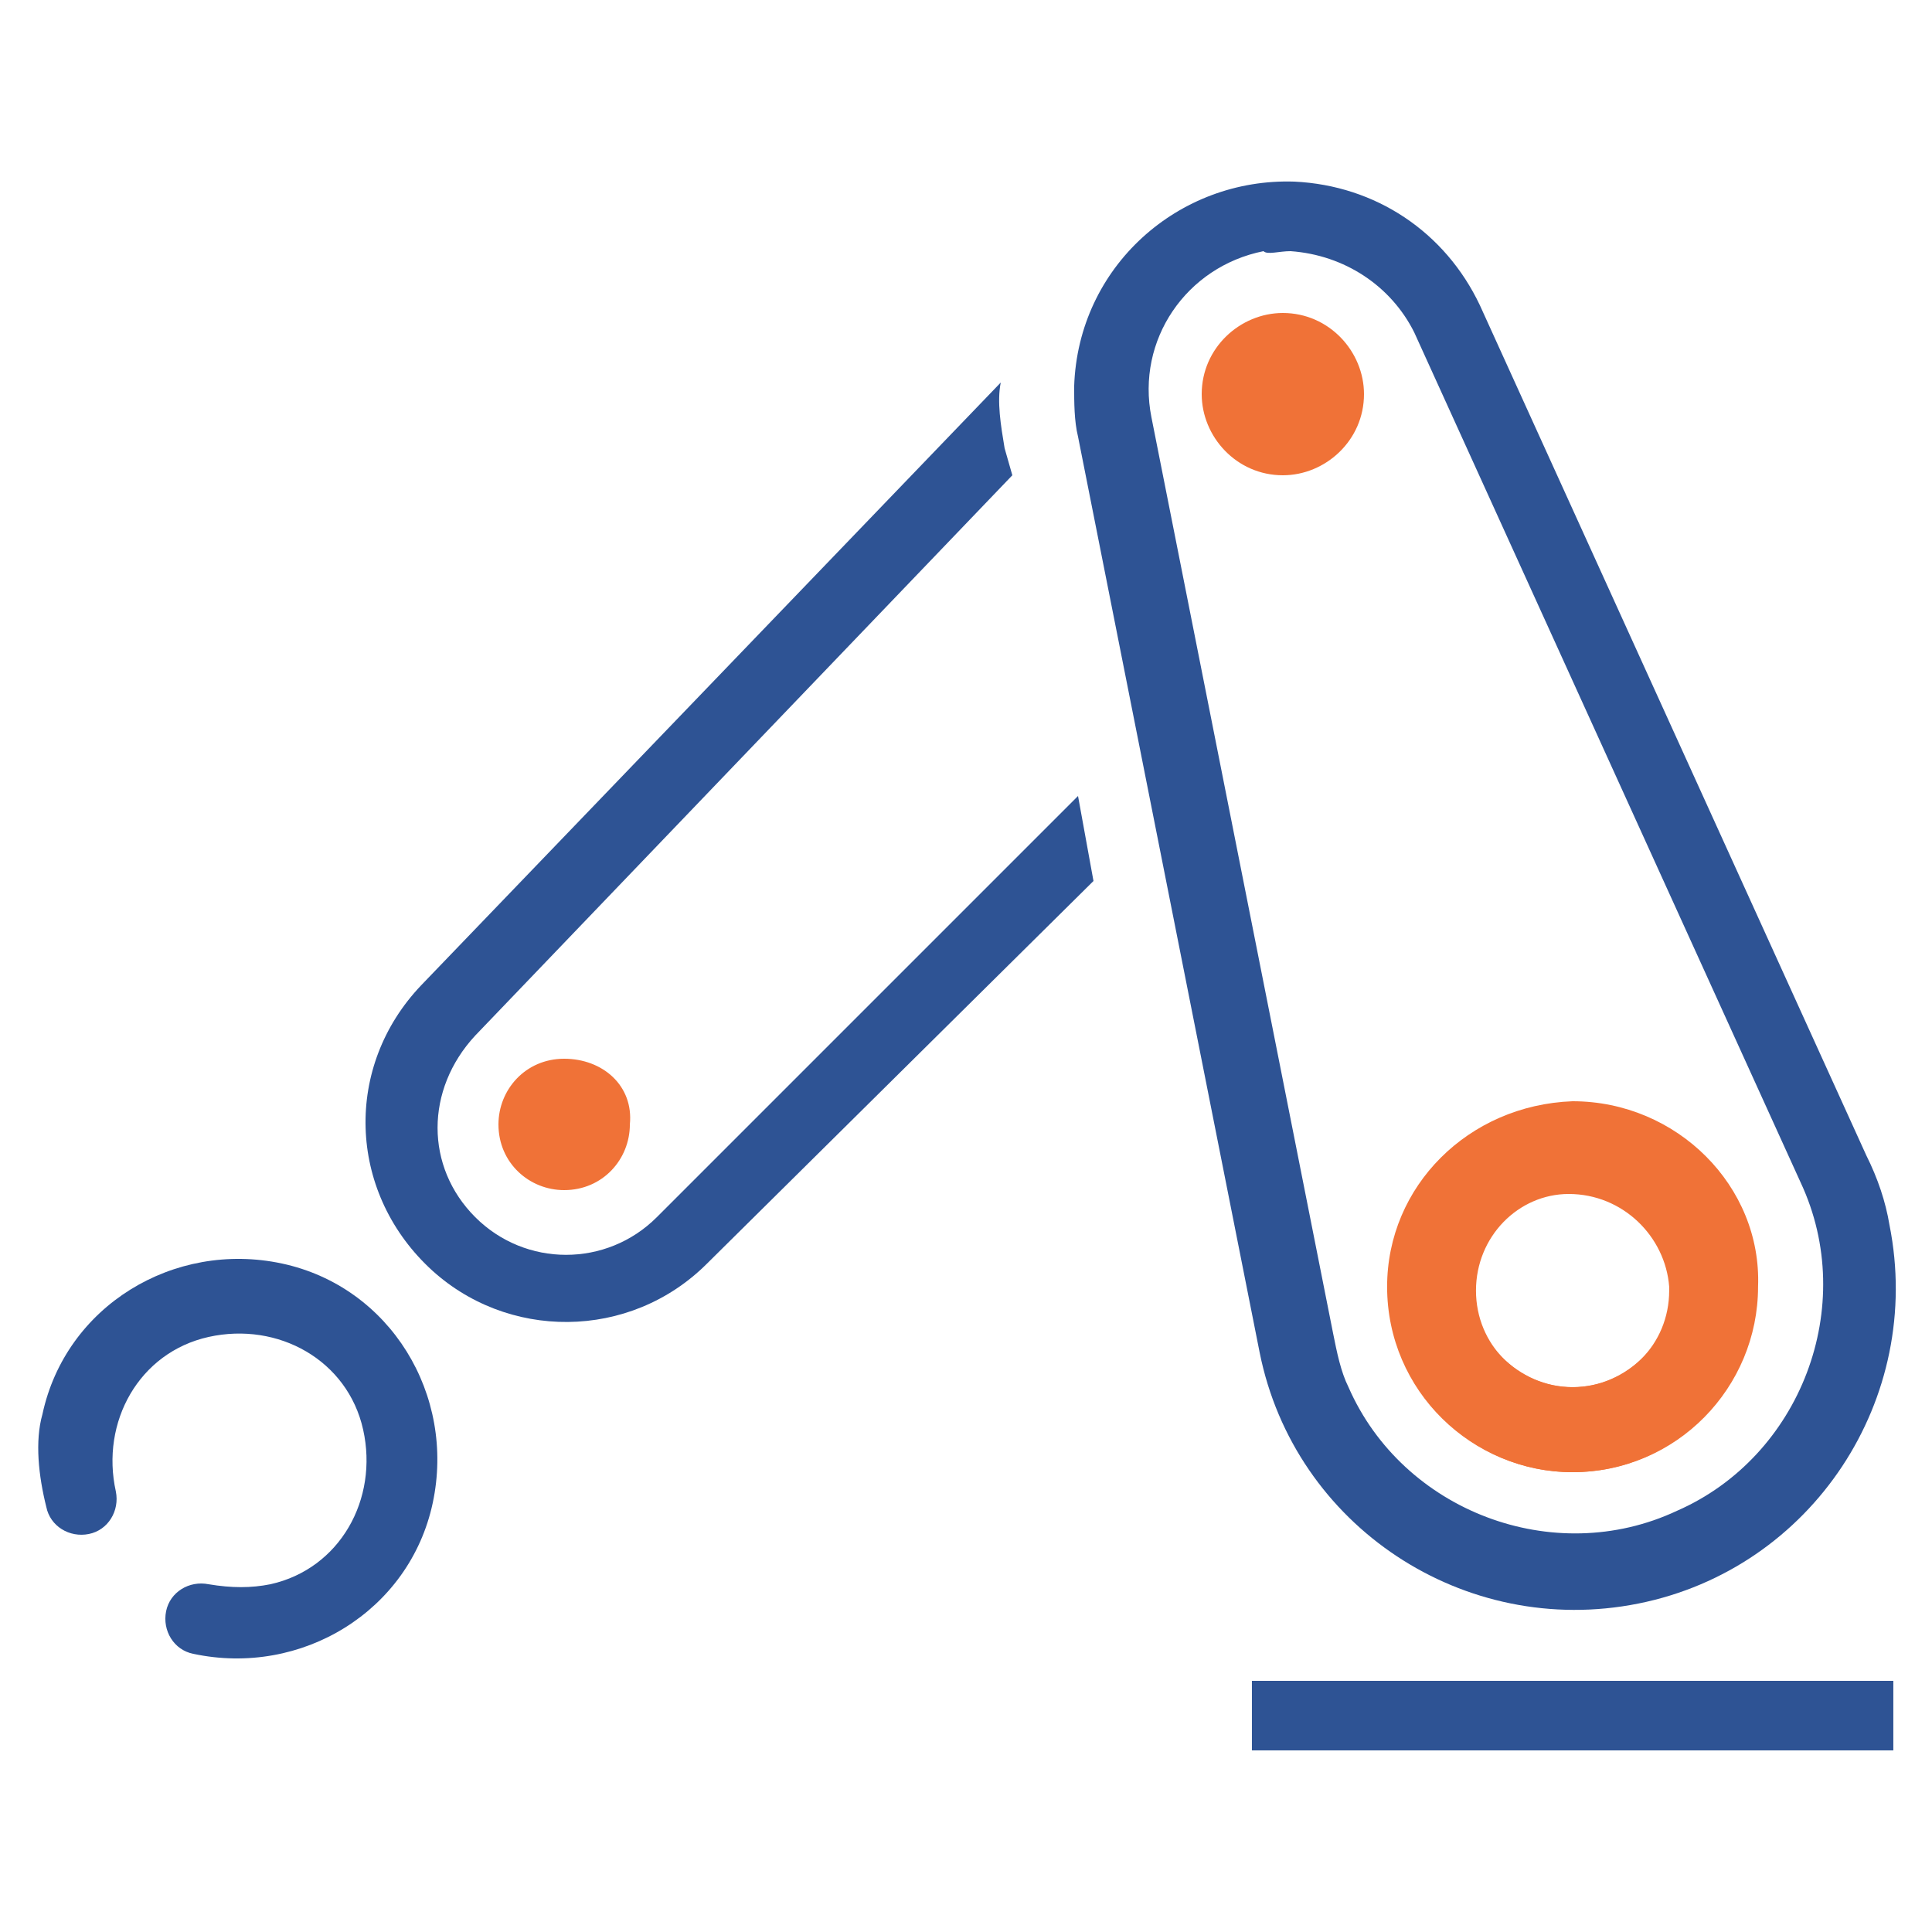
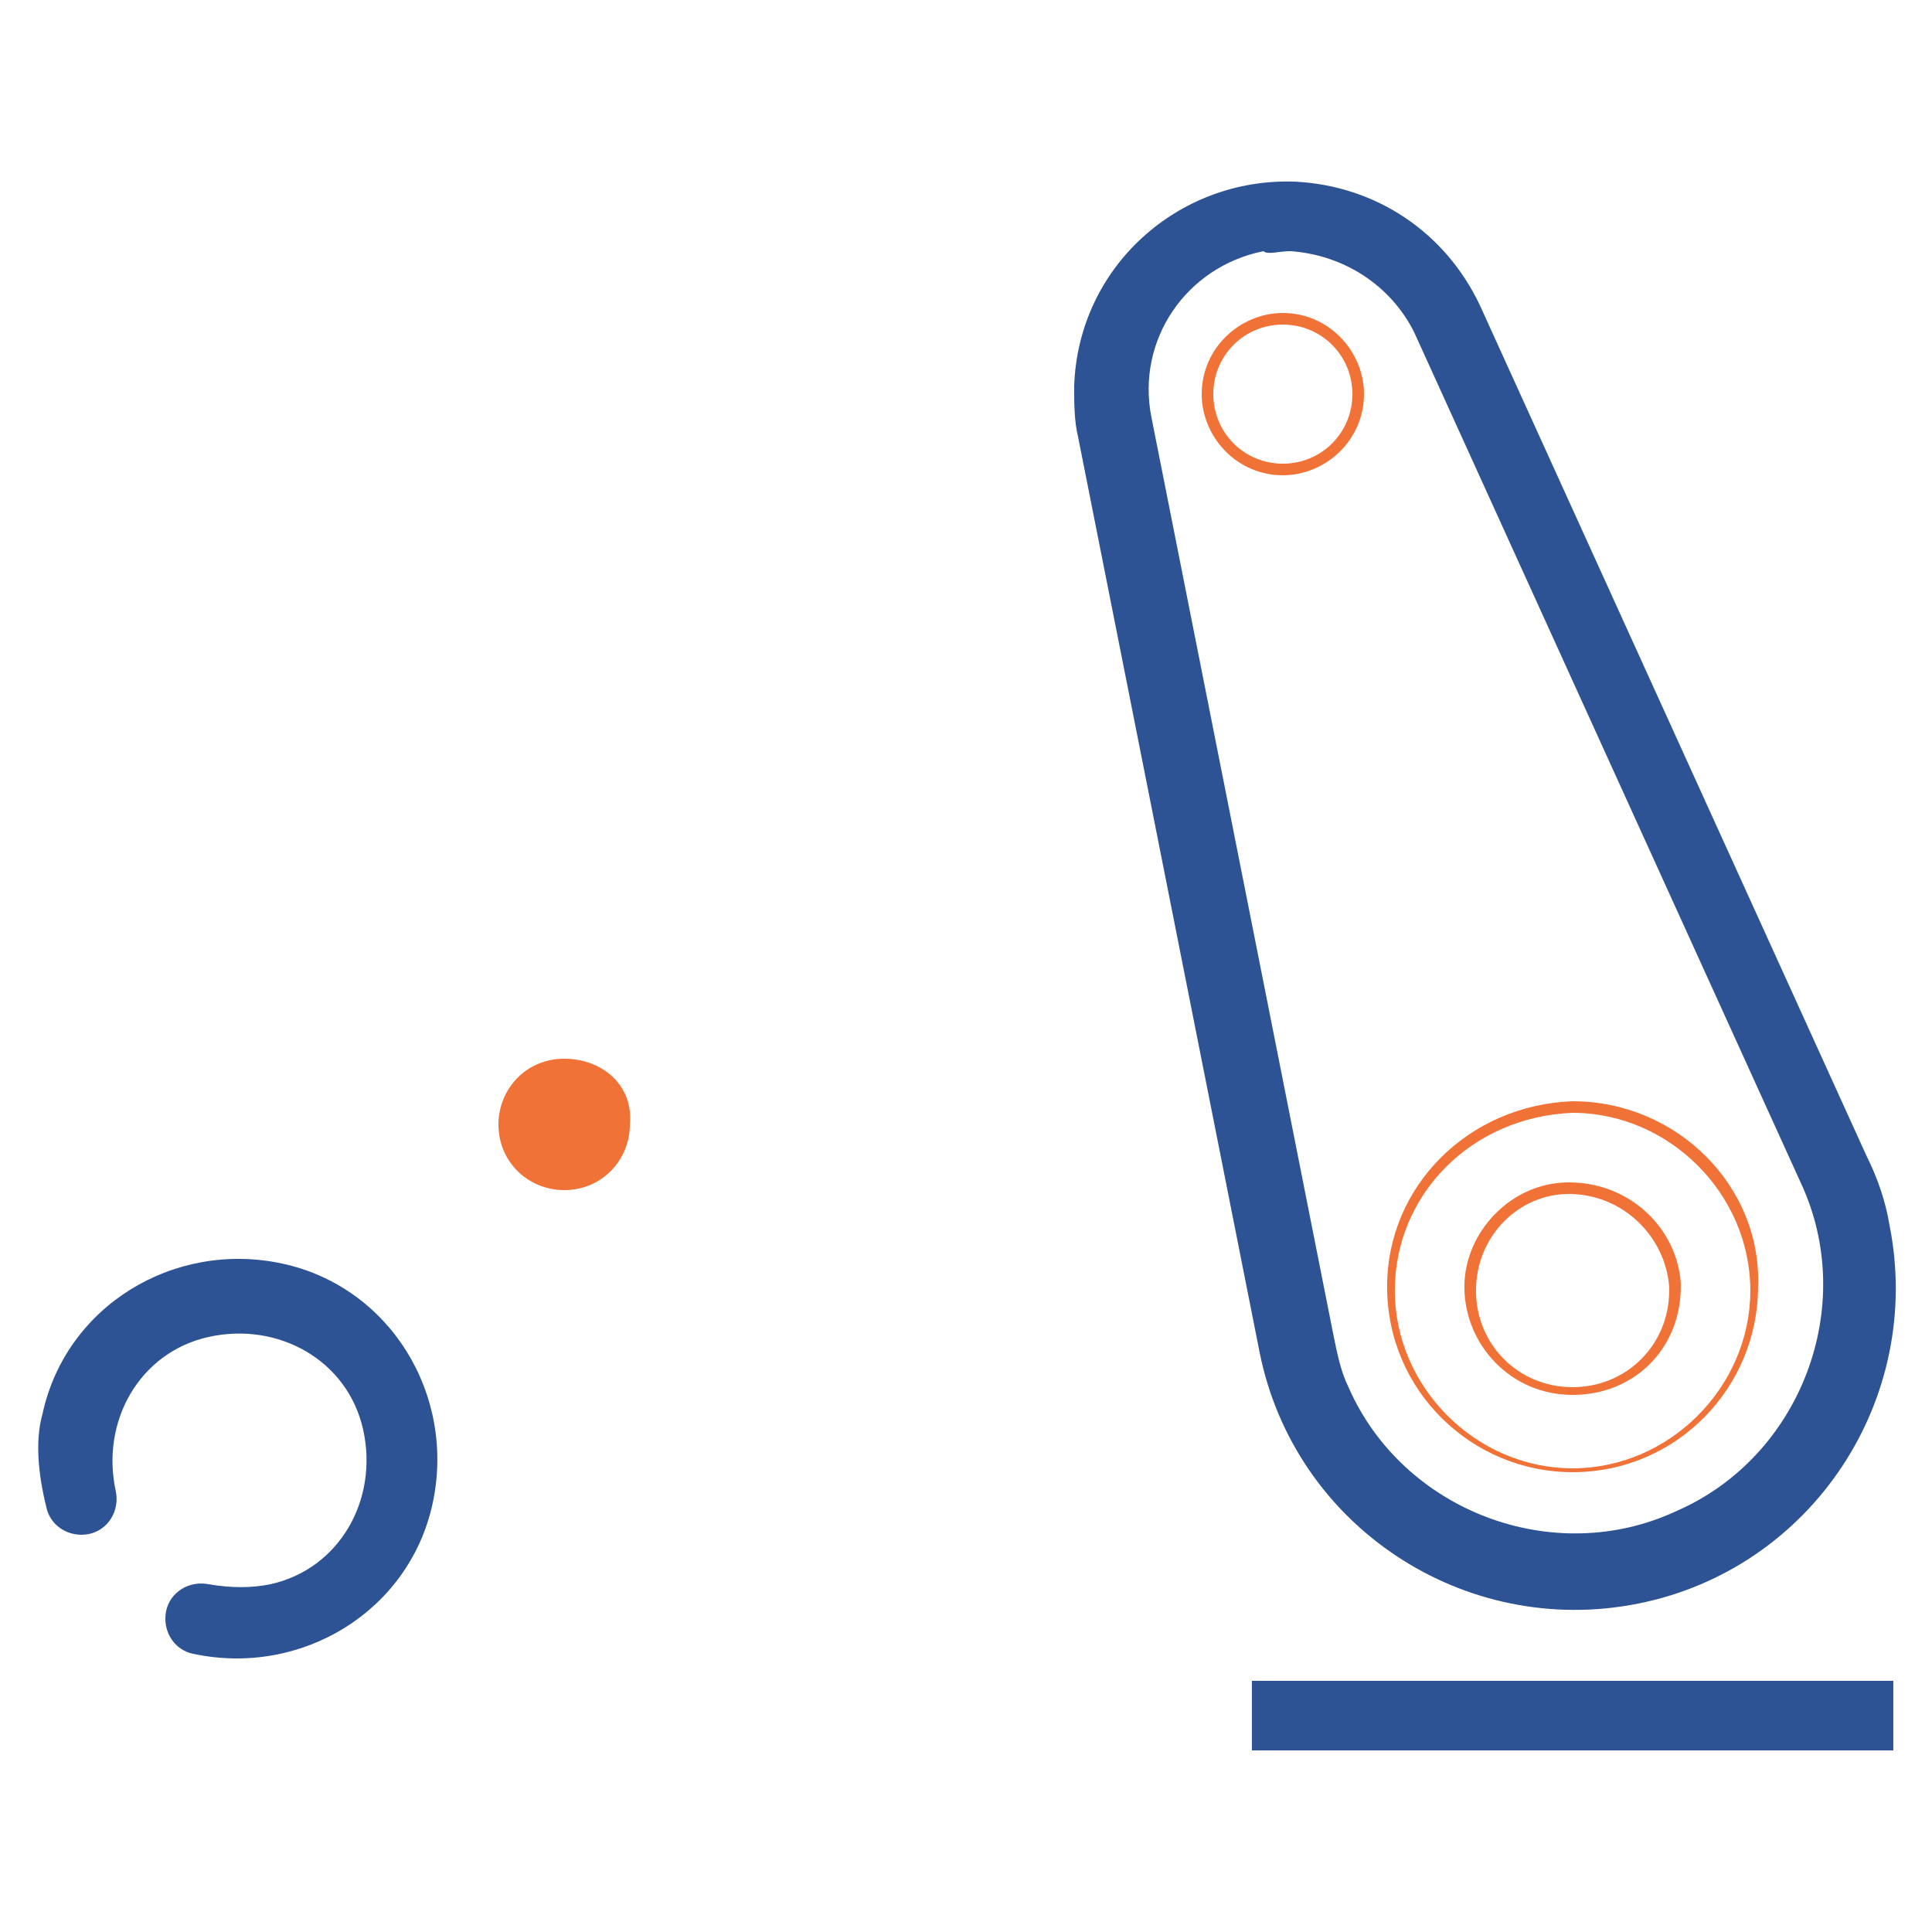
<svg xmlns="http://www.w3.org/2000/svg" width="60" height="60" viewBox="0 0 60 60" fill="none">
  <path d="M40.199 5.64C36.599 5.52 33.479 8.28 33.359 12C33.359 12.48 33.359 13.08 33.479 13.56L39.119 42C40.199 47.4 45.479 50.88 50.879 49.8C56.279 48.72 59.759 43.44 58.679 38.04C58.559 37.32 58.319 36.6 57.959 35.88L45.959 9.48C44.879 7.2 42.719 5.76 40.199 5.64ZM40.079 7.8C41.759 7.92 43.199 8.88 43.919 10.32L55.919 36.72C57.719 40.56 55.919 45.24 52.079 46.92C48.239 48.72 43.559 46.92 41.879 43.08C41.639 42.6 41.519 42 41.399 41.4L35.759 12.96C35.279 10.56 36.839 8.28 39.239 7.8C39.359 7.92 39.719 7.8 40.079 7.8Z" fill="#2E5394" />
-   <path d="M31.439 14.76L31.199 13.92C31.079 13.2 30.959 12.48 31.079 11.88L13.079 30.6C10.679 33.12 10.799 36.96 13.319 39.36C15.719 41.64 19.559 41.64 21.959 39.24L33.959 27.36L33.479 24.72L20.399 37.8C18.839 39.36 16.319 39.36 14.759 37.8C13.199 36.24 13.199 33.84 14.759 32.16L31.439 14.76Z" fill="#2E5394" />
  <path d="M17.522 36.84C16.442 36.84 15.602 36 15.602 34.92C15.602 33.84 16.442 33 17.522 33C18.602 33 19.442 33.84 19.442 34.92C19.562 36 18.602 36.84 17.522 36.84Z" fill="#F07237" />
  <path d="M17.52 33.12C18.48 33.12 19.32 33.96 19.32 34.92C19.32 35.88 18.48 36.72 17.52 36.72C16.561 36.72 15.72 35.88 15.72 34.92C15.841 33.96 16.561 33.12 17.52 33.12ZM17.52 32.88C16.32 32.88 15.48 33.84 15.48 34.92C15.48 36.12 16.441 36.96 17.52 36.96C18.721 36.96 19.561 36 19.561 34.92C19.68 33.72 18.721 32.88 17.52 32.88Z" fill="#F07237" />
  <path d="M1.438 46.8C1.558 47.4 2.158 47.76 2.758 47.64C3.358 47.52 3.718 46.92 3.598 46.32C3.118 44.16 4.318 42 6.478 41.52C8.638 41.04 10.798 42.24 11.278 44.4C11.758 46.56 10.558 48.72 8.398 49.2C7.798 49.32 7.198 49.32 6.478 49.2C5.878 49.08 5.278 49.44 5.158 50.04C5.038 50.64 5.398 51.24 5.998 51.36C9.358 52.08 12.718 50.04 13.438 46.68C14.158 43.32 12.118 39.96 8.758 39.24C5.398 38.52 2.038 40.56 1.318 43.92C1.078 44.76 1.198 45.84 1.438 46.8Z" fill="#2E5394" />
-   <path d="M39.839 14.52C38.519 14.52 37.559 13.44 37.559 12.24C37.559 11.04 38.639 9.96 39.839 9.96C41.159 9.96 42.119 11.04 42.119 12.24C42.119 13.44 41.159 14.52 39.839 14.52Z" fill="#F07237" />
  <path d="M39.84 10.08C41.04 10.08 42 11.04 42 12.24C42 13.44 41.04 14.4 39.84 14.4C38.64 14.4 37.68 13.44 37.68 12.24C37.68 11.04 38.64 10.08 39.84 10.08ZM39.84 9.72C38.52 9.72 37.32 10.8 37.32 12.24C37.32 13.56 38.4 14.76 39.84 14.76C41.16 14.76 42.36 13.68 42.36 12.24C42.36 10.92 41.28 9.72 39.84 9.72Z" fill="#F07237" />
-   <path d="M48.839 45.72C45.719 45.72 43.199 43.2 43.199 40.08C43.199 36.96 45.599 34.44 48.719 34.44H48.839C51.959 34.44 54.479 36.96 54.479 40.08C54.479 43.2 51.959 45.72 48.839 45.72ZM48.719 36.84C47.039 36.84 45.719 38.28 45.719 39.96C45.719 41.64 47.159 43.08 48.839 43.08C50.519 43.08 51.959 41.64 51.959 39.96C51.959 38.28 50.519 36.84 48.719 36.84Z" fill="#F07237" />
  <path d="M48.838 34.56C51.838 34.56 54.358 37.08 54.358 40.08C54.358 43.08 51.838 45.6 48.838 45.6C45.838 45.6 43.318 43.08 43.318 40.08C43.318 37.08 45.718 34.68 48.838 34.56ZM48.718 36.72C46.918 36.72 45.478 38.28 45.478 39.96C45.478 41.76 46.918 43.32 48.838 43.32C50.758 43.32 52.198 41.88 52.198 39.96V39.84C52.078 38.16 50.638 36.72 48.718 36.72C48.838 36.72 48.838 36.72 48.718 36.72ZM48.838 34.2C48.718 34.2 48.718 34.2 48.838 34.2C45.598 34.32 43.078 36.84 43.078 39.96C43.078 43.2 45.718 45.72 48.838 45.72C52.078 45.72 54.598 43.08 54.598 39.96C54.718 36.84 52.078 34.2 48.838 34.2ZM48.718 37.08C50.398 37.08 51.718 38.4 51.838 39.96V40.08C51.838 41.76 50.518 43.08 48.838 43.08C47.158 43.08 45.838 41.76 45.838 40.08C45.838 38.4 47.158 37.08 48.718 37.08Z" fill="#F07237" />
  <path d="M38.879 52.2H58.799V54.36H38.879V52.2Z" fill="#2E5394" />
</svg>